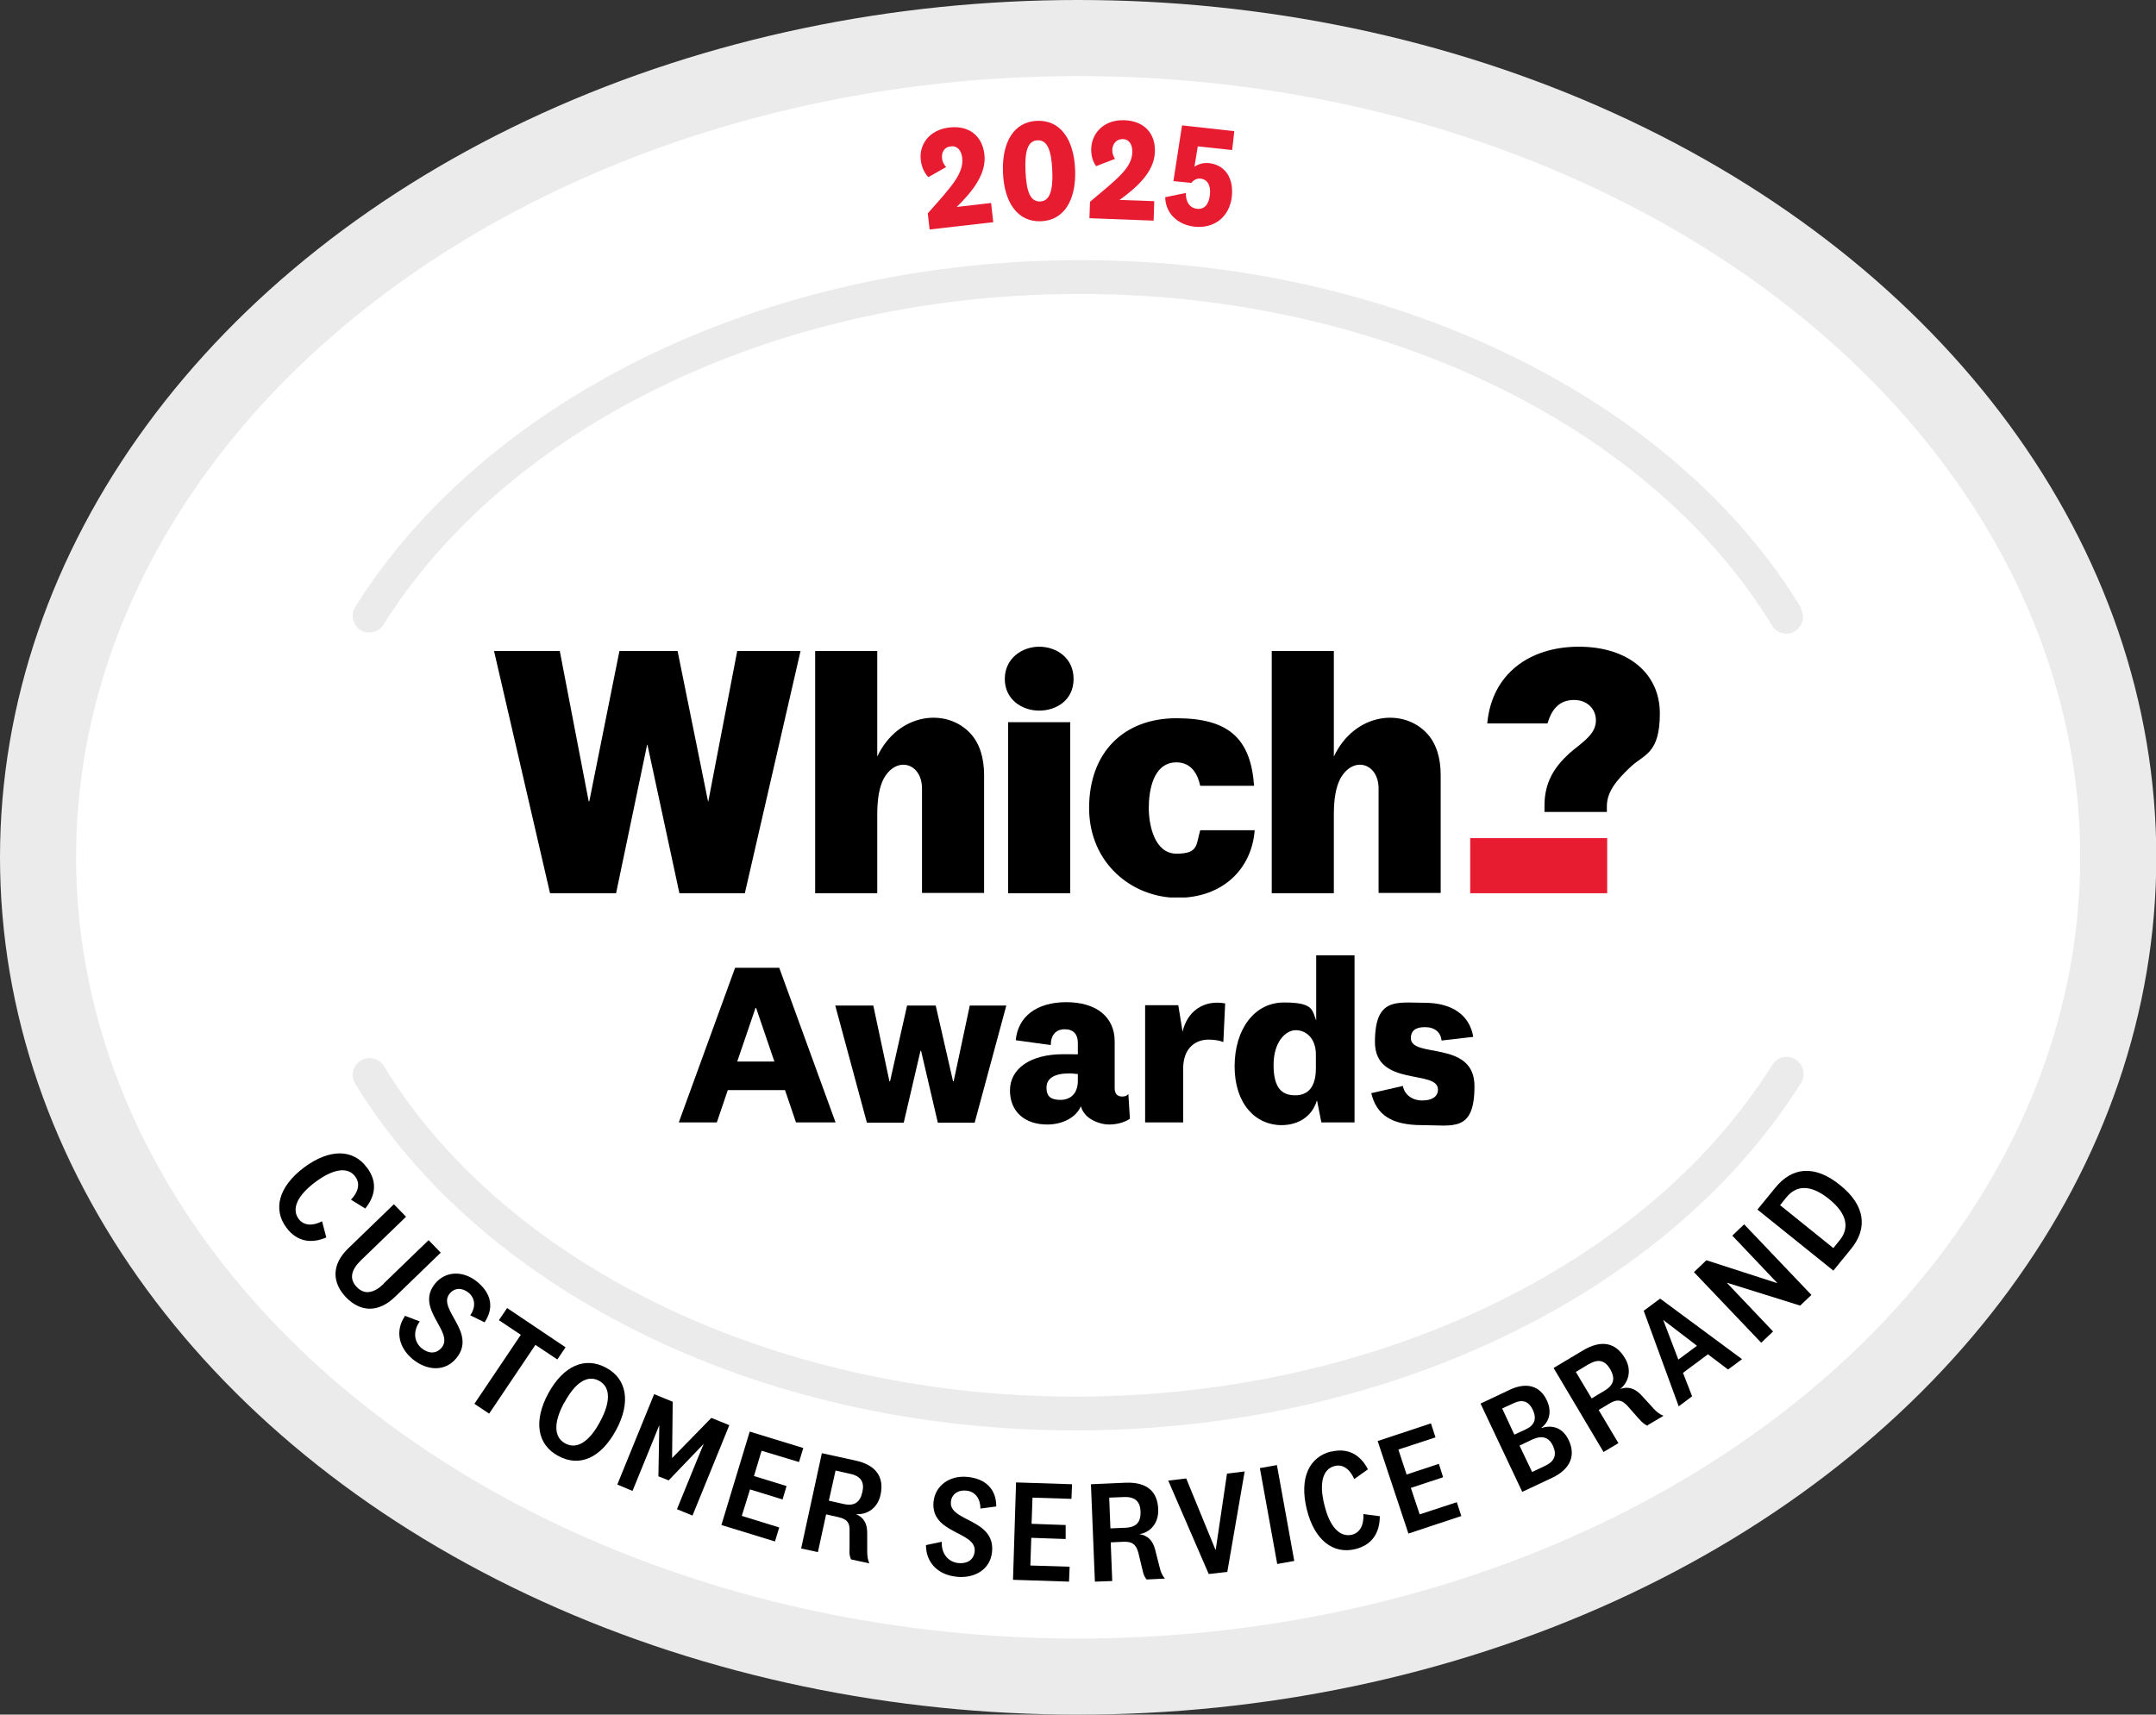
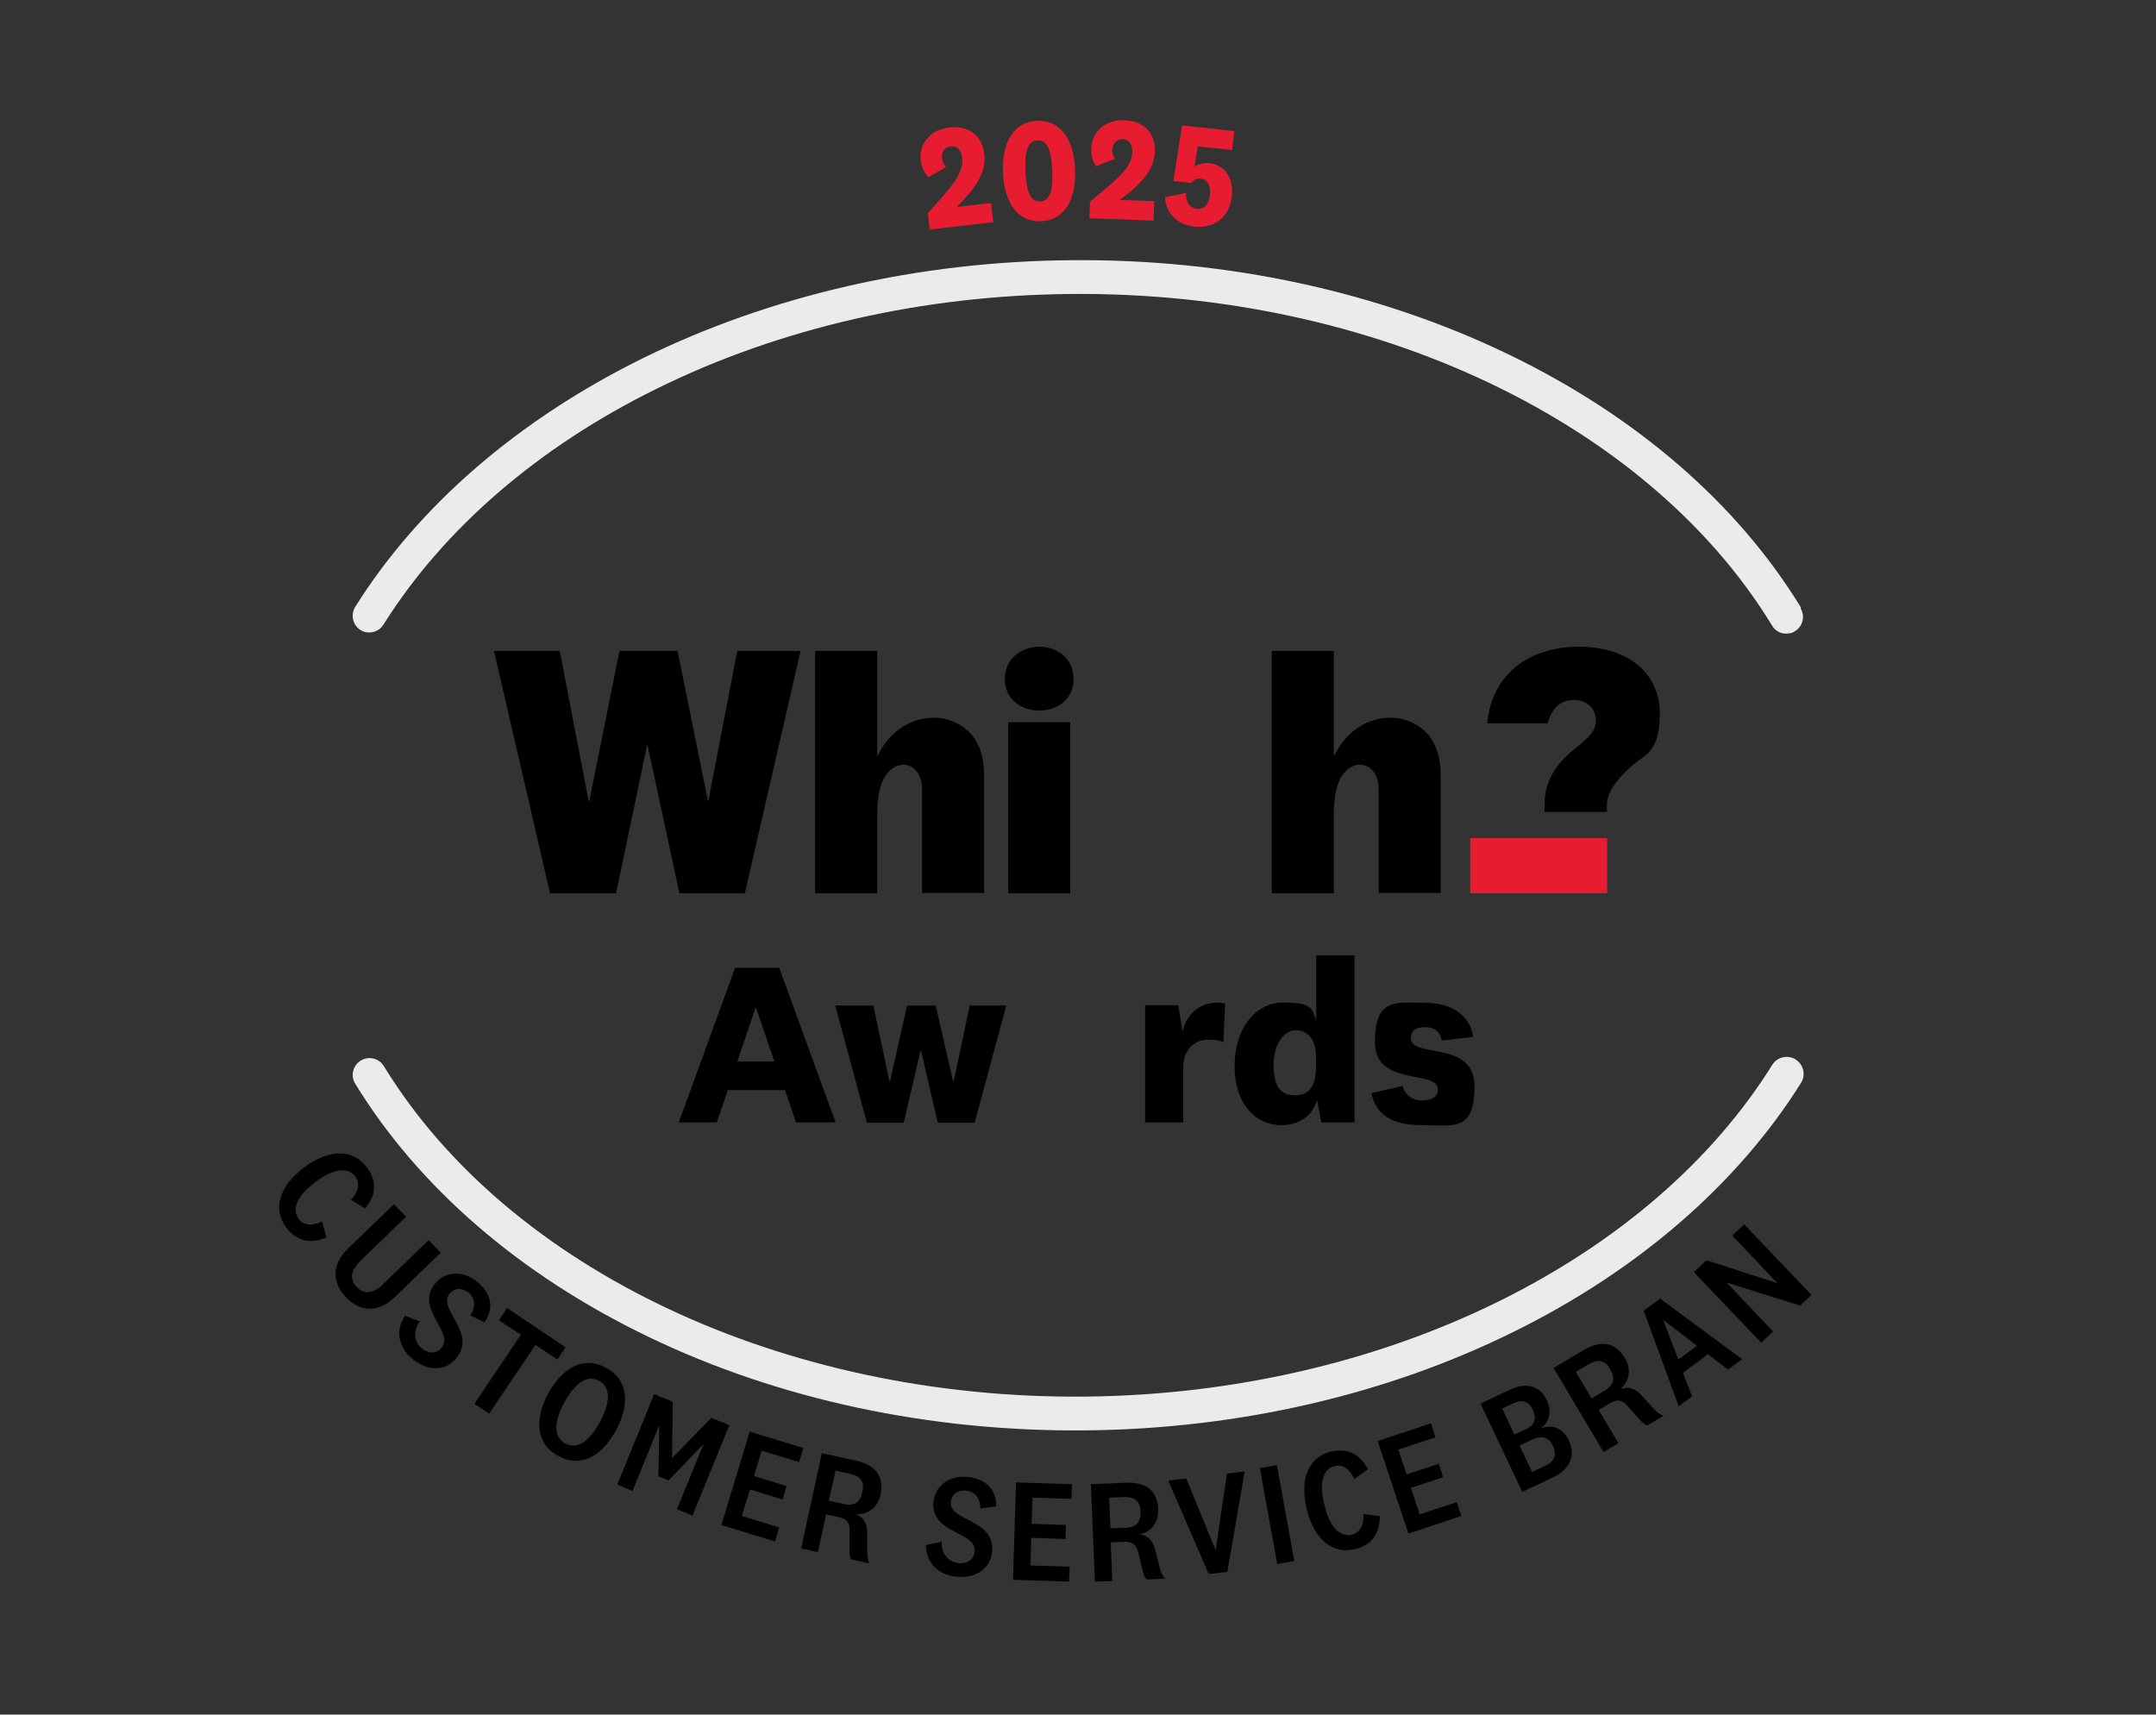
<svg xmlns="http://www.w3.org/2000/svg" version="1.1" viewBox="0 0 708.3 563.4">
  <rect x="0" y="0" width="708.3" height="563.4" fill="#333333" stroke="none" />
  <defs>
    <style>
      .st0 {
        fill: #fff;
        stroke: #ebebeb;
        stroke-width: 25px;
      }

      .st1 {
        fill: none;
      }

      .st2 {
        fill: #e81c30;
      }

      .st3 {
        fill: #ebebeb;
      }

      .st4 {
        clip-path: url(#clippath);
      }
    </style>
    <clipPath id="clippath">
      <rect class="st1" x="163" y="212.5" width="382.3" height="82.4" />
    </clipPath>
  </defs>
  <g id="Icon_artwork">
-     <ellipse class="st0" cx="354.2" cy="281.7" rx="341.7" ry="269.2" />
    <path class="st3" d="M591.7,199.7c-20.8-34.1-54-62.9-96-83.2-42.8-20.7-92.6-31.5-143.9-31-50.1.4-98.7,11.6-140.6,32.2-40.9,20.2-73.6,48.4-94.5,81.7-1.6,2.6-.8,6,1.7,7.6.9.6,2,.9,3,.8,1.8,0,3.6-.9,4.6-2.6,19.8-31.5,50.9-58.4,90-77.6,40.4-19.9,87.3-30.6,135.8-31,99-.9,189.5,41.9,230.4,109,1,1.7,2.9,2.7,4.7,2.6s1.9-.3,2.8-.8c2.6-1.6,3.4-5,1.8-7.6Z" />
    <path class="st3" d="M589.9,348.1c-2.6-1.6-6-.8-7.6,1.7-19.7,31.6-50.8,58.5-89.9,77.8-40.3,19.9-87.3,30.8-135.7,31.3-99,1-189.6-41.6-230.6-108.6-1.6-2.6-5-3.4-7.6-1.8-2.6,1.6-3.4,5-1.8,7.6,20.9,34.1,54.1,62.8,96.2,83.1,42.9,20.7,92.7,31.3,143.9,30.8,50.1-.5,98.7-11.7,140.5-32.4,40.9-20.2,73.5-48.5,94.4-81.8,1.6-2.6.8-6-1.7-7.6Z" />
    <polygon points="242.2 213.9 232.7 263.3 232.6 263.3 222.6 213.9 203.5 213.9 193.6 263.3 193.4 263.3 183.9 213.9 162.3 213.9 180.7 293.5 202.4 293.5 212.6 244.7 212.7 244.7 223.2 293.5 244.7 293.5 263 213.9 242.2 213.9" />
    <g class="st4">
      <path d="M507.4,266.8v-2.1c0-7.7,3.3-12.7,8.1-17.1.9-.8,1.9-1.6,2.8-2.3,3.2-2.6,6-4.9,6-8.6s-2.8-6.7-7.2-6.7-7.1,2.6-8.5,7.1l-.2.6h-19.8c1.5-16.3,13.9-25.2,30.1-25.2s26.6,8.8,26.6,21.9-5,13.4-9.4,17.4c-5.3,4.9-7.9,8.6-8,12.9v2.1h-20.6Z" />
      <rect class="st2" x="483" y="275.4" width="45" height="18.1" />
      <path d="M452.9,293.5v-34.4c0-8.4-8.4-10.9-12.6-3.2-1.4,2.7-2.1,6.5-2.1,11.8v25.8h-20.4v-79.6h20.4v34.7c6.8-14.4,22.8-16.2,30.7-7.5,2.9,3.2,4.4,7.8,4.4,13.6v38.7h-20.4Z" />
      <path d="M302.9,293.5v-34.4c0-8.4-8.4-10.9-12.6-3.2-1.4,2.7-2.1,6.5-2.1,11.8v25.8h-20.4v-79.6h20.4v34.7c6.8-14.4,22.8-16.2,30.7-7.5,2.9,3.2,4.4,7.8,4.4,13.6v38.7h-20.4Z" />
      <rect x="331.2" y="237.3" width="20.4" height="56.2" />
-       <path d="M412.2,272.7c-.9,12.7-10.4,22.3-25.3,22.3s-29.1-11.3-29.1-29.5,11.3-29.5,28.7-29.5,24.4,6.9,25.5,22.2h-17.7c-.8-3.8-2.9-7.7-7.8-7.7-7.8,0-9.1,9.6-9.1,15s1.8,15,9.1,15,6.4-2.9,7.8-7.7h18Z" />
      <path d="M341.4,233.5c-5.6,0-11.3-3.6-11.3-10.4s5.7-10.6,11.3-10.6,11.3,3.6,11.3,10.6-5.7,10.4-11.3,10.4" />
    </g>
    <g>
      <path d="M257.7,358.2h-18.6l-3.6,10.6h-12.5l18.5-50.8h14.5l18.5,50.8h-13l-3.6-10.6ZM242.2,348.8h12.2l-6-17.6h-.2l-6,17.6Z" />
      <path d="M307.4,330.4l5.7,24.9h.2l5.3-24.9h12l-10.4,38.5h-12.1l-5.5-23.6h-.2l-5.5,23.6h-12.1l-10.4-38.5h12.5l5.3,24.9h.2l5.6-24.9h9.5Z" />
-       <path d="M366.2,357.6c0,2,1.1,2.7,2.4,2.7s1.5-.3,2.1-.8l.5,8.1c-1.7,1.2-4.3,1.9-6.9,1.9s-6.2-1.3-7.9-3.5c-.6-.7-1-1.5-1.3-2.5-1.6,3.7-6,6-11.1,6-7.2,0-12.2-4.1-12.2-11.2s6.6-11.9,17.5-11.9,3.5.2,4.8.2v-3.9c0-2.8-1.4-4.5-4.3-4.5s-4.6,1.9-4.6,5.2l-11.5-1.6c.7-7.7,6.8-12.5,16.6-12.5s15.9,4.8,15.9,12.9v15.3ZM354.1,352.9c-.7,0-1.7-.2-2.7-.2-5,0-7.6,1.6-7.6,4.7s1.7,4,4.6,4,5.7-1.7,5.7-6.3v-2.3Z" />
      <path d="M401.9,342.4c-1.2-.5-3-.8-4.8-.8-4.6,0-8.4,3-8.4,9.5v17.7h-12.5v-38.5h10.9l1.4,8.7c1.5-6.5,6.7-10.6,14-9.3l-.6,12.7Z" />
      <path d="M432.6,361.7c-1.6,5.2-6.1,8-11.6,8-8.6,0-15.4-7.1-15.4-19.3s6.5-21,16.2-21,9.2,2.4,10.6,5.9v-21.4h12.6v54.9h-10.9l-1.4-7.1ZM432.3,346.5c0-5.4-3.3-8-6.6-8s-7.3,3.8-7.3,11.4,2.7,10,7.1,10,6.8-2.9,6.8-8.9v-4.6Z" />
      <path d="M460.9,356.9c.5,2.8,3.1,4.7,6.3,4.7s5.2-1.2,5.2-3.6c0-6.7-20.7-.7-20.7-15.6s7.3-12.9,16.3-12.9,14.8,4,16,11.2l-10.4,1.2c-.3-2.7-2.2-4.4-5.5-4.4s-4.6,1.4-4.6,3.6c0,6.8,20.9.5,20.9,15.8s-7.1,12.8-17.2,12.8-15-3.4-16.7-10.5l10.5-2.4Z" />
    </g>
  </g>
  <g id="Editable_text">
    <g>
      <path class="st2" d="M326.4,73l-21,2.4-.6-5.3c7.8-8.8,11.9-13.1,11.3-18.3-.3-2.5-1.7-4-3.8-3.7-2,.2-3.1,1.9-2.8,4,.1,1.2.7,2,1.3,2.8l-5.8,3.3c-1.3-1.3-2.2-3.2-2.5-5.6-.6-4.9,2.6-9.9,9.3-10.7,6.6-.8,10.9,2.8,11.6,8.8.8,6.6-4.3,12.6-9.1,17.3l11.3-1.3.7,6.2Z" />
      <path class="st2" d="M353.2,55.7c.4,10-3.6,16.7-11.2,17-7.6.3-12.1-6-12.5-16-.4-10,3.6-16.7,11.2-17,7.6-.3,12.1,6,12.5,16ZM345.7,56c-.3-6.6-1.6-10-4.8-9.9-3.3.1-4.3,3.7-4,10.2s1.5,10,4.8,9.9c3.2-.1,4.3-3.7,4-10.2Z" />
      <path class="st2" d="M379,72.5l-21.1-.8.2-5.4c9-7.6,13.8-11.1,13.9-16.4,0-2.5-1.1-4.2-3.2-4.2-2,0-3.3,1.5-3.4,3.6,0,1.2.4,2.1.9,2.9l-6.2,2.4c-1.1-1.5-1.7-3.5-1.6-5.9.2-4.9,4.1-9.4,10.8-9.2,6.6.2,10.4,4.4,10.1,10.5-.2,6.6-6.2,11.8-11.6,15.7l11.4.4-.2,6.3Z" />
      <path class="st2" d="M388.4,41.2l17.1,1.9-.7,6.2-11.3-1.2-1.1,6.7c1.1-.8,2.8-1.4,4.8-1.2,5.3.6,8.1,4.9,7.5,10.9-.8,7.2-6.2,10.6-12.2,10-6-.7-9.6-4.7-9.7-9.7l6.8-1.4c-.1,2.9,1.2,4.9,3.6,5.2,2.4.3,4-1.4,4.3-4.7.3-3-.8-4.9-3-5.2-1.4-.2-2.5.6-3.1,1.4l-5.9-.6,2.8-18.1Z" />
    </g>
    <g>
      <path d="M120.6,383.7c3.5,4.7,2.7,9.3-.6,13.4l-4.7-2.9c2.3-2.4,3.2-5.2,1.4-7.6-2.4-3.3-7.2-2.6-13.1,1.8-5.9,4.4-7.9,8.8-5.5,12.1,1.8,2.4,4.8,2.3,7.7.8l1.4,5.3c-4.8,2.1-9.6,1.5-13.1-3.2-4.5-6-2.6-13.5,5.8-19.8,8.5-6.3,16.2-6,20.6,0Z" />
      <path d="M126,421.8l14.8-14.3,4,4.1-15,14.5c-5.6,5.4-11.4,5-16.1.2-4.6-4.8-4.9-10.7.7-16.1l15-14.5,4,4.1-14.8,14.3c-3.2,3.1-4,6.1-1.4,8.8,2.6,2.7,5.7,2,8.9-1.1Z" />
      <path d="M132.9,432.3l5,1.9c-2.2,3.1-2,6.6.6,8.8,2.2,1.8,4.8,2,6.6-.2,4.3-5.2-9-12.8-2.1-21.1,3.5-4.2,9.3-4.2,13.8-.5,4.6,3.8,5.6,8.5,2.4,13.3l-4.7-2.3c1.8-2.6,1.7-5.5-.5-7.4-2.2-1.8-4.7-1.7-6.3.3-4.2,5.1,9.2,12.7,2.2,21.2-3.7,4.5-9.6,4.1-14.2.4-4.8-3.9-5.9-9.5-2.7-14.2Z" />
      <path d="M155.9,461.2l15.2-22.6-7.2-4.8,2.7-4,19.2,12.9-2.7,4-7.2-4.8-15.2,22.6-4.8-3.2Z" />
      <path d="M202.4,469.9c-5,9.2-12,12.3-19,8.5-6.9-3.7-8.2-11.4-3.3-20.5,5-9.2,12.1-12.2,19-8.5,6.9,3.7,8.2,11.4,3.3,20.5ZM185.4,460.8c-3.5,6.4-3.6,11.4.3,13.5,3.9,2.1,8-.7,11.4-7.1,3.5-6.4,3.6-11.4-.3-13.5-3.9-2.1-7.9.7-11.4,7.2Z" />
      <path d="M219.6,486.4l-3.3-1.3.3-16.6h-.1c0,0-2.3,5.7-2.3,5.7l-6.4,15.7-5-2.1,12.1-29.7,6.1,2.5-.2,18.4h.1c0,0,12.8-13.1,12.8-13.1l5.9,2.4-12.1,29.7-5.1-2.1,6.4-15.7,2.4-5.8h0s-11.5,12-11.5,12Z" />
      <path d="M254.6,506.5l-17.6-5.4,9.3-30.7,17.6,5.4-1.4,4.6-12.3-3.7-2.5,8.3,10.7,3.3-1.3,4.4-10.7-3.3-2.7,8.7,12.3,3.8-1.4,4.6Z" />
      <path d="M279.6,512.4c-.5-1-.6-2-.5-3.5v-5.6c.2-3.2-1.1-4.2-3.7-4.8l-4-.9-2.7,12.4-5.5-1.2,6.8-31.3,11,2.4c6.9,1.5,9.5,5.5,8.3,11.2-1,4.7-4.7,6.7-8.1,6.4h0c2.5,1.1,3.7,3,3.7,6.2v6.1c0,1.5.2,2.8.7,3.9l-6-1.3ZM279.4,484.3l-4.9-1.1-2.2,9.9,4.9,1.1c3.6.8,5.4-.7,6.1-3.9.7-3-.2-5.2-3.9-6Z" />
      <path d="M304.2,507.7l5.2-1.1c-.2,3.8,2,6.6,5.4,7,2.9.3,5.1-1,5.4-3.8.7-6.7-14.6-5.7-13.5-16.4.6-5.4,5.4-8.7,11.2-8.1,5.9.6,9.4,4,9.4,9.7l-5.2.7c0-3.1-1.6-5.6-4.6-5.9-2.8-.3-4.9,1.2-5.1,3.7-.7,6.5,14.7,5.5,13.5,16.5-.6,5.8-5.8,8.7-11.6,8.1-6.2-.6-10.1-4.7-10.1-10.4Z" />
      <path d="M351.2,519.7l-18.4-.6,1-32,18.4.6-.2,4.8-12.8-.4-.3,8.6,11.2.4v4.6c-.1,0-11.3-.4-11.3-.4l-.3,9.1,12.9.4-.2,4.8Z" />
      <path d="M376.7,519c-.7-.8-1.1-1.8-1.4-3.3l-1.3-5.4c-.8-3.1-2.3-3.8-5-3.7l-4.1.2.5,12.7-5.7.2-1.3-32,11.3-.5c7.1-.3,10.6,2.9,10.8,8.7.2,4.8-2.8,7.7-6.2,8.2h0c2.7.4,4.4,2,5.2,5.1l1.5,5.9c.3,1.4.9,2.7,1.7,3.6l-6.1.3ZM369.4,491.9l-5,.2.4,10.1,5-.2c3.7-.2,5-2,4.9-5.3-.1-3.1-1.6-4.9-5.3-4.8Z" />
      <path d="M403.1,484.2l5.8-.7-5.7,33-6.1.7-13.3-30.7,5.9-.7,9.6,23.4h.1s3.7-25,3.7-25Z" />
      <path d="M419.5,481.4l5.7,31.5-5.6,1-5.7-31.5,5.6-1Z" />
      <path d="M437.3,477c5.6-1.4,9.7,1.1,12.1,5.8l-4.5,3.2c-1.3-3-3.5-5-6.4-4.3-4,1-5.2,5.7-3.4,12.8,1.7,7.1,5,10.7,9,9.8,2.9-.7,4-3.5,3.8-6.8l5.4.7c0,5.3-2.4,9.4-8,10.8-7.3,1.8-13.5-2.9-16-13.1-2.5-10.3.8-17.2,8.1-19Z" />
      <path d="M480.2,498.1l-17.5,5.8-10.1-30.4,17.5-5.8,1.5,4.6-12.2,4,2.7,8.2,10.6-3.5,1.4,4.4-10.6,3.5,2.9,8.7,12.2-4,1.5,4.6Z" />
      <path d="M506.5,469.2c3.8-1.2,7.1.2,8.9,4.1,2.2,4.7.8,9.3-5.5,12.3l-9.8,4.6-13.7-29,9.5-4.5c5.7-2.7,10.1-1.3,12.3,3.5,1.7,3.6.8,7-1.8,8.9h0ZM497.5,471.4l3.7-1.7c3-1.4,3.7-3.5,2.4-6.4-1.4-2.9-3.4-3.6-6.4-2.2l-3.7,1.7,4,8.6ZM503.3,483.7l4.2-2c3.3-1.5,4-3.7,2.7-6.6-1.3-2.8-3.5-3.6-6.8-2.1l-4.2,2,4.1,8.6Z" />
      <path d="M541.3,468.5c-1-.4-1.8-1.1-2.8-2.2l-3.7-4.2c-2.1-2.4-3.8-2.3-6.1-.9l-3.5,2.1,6.5,10.9-4.9,2.9-16.4-27.6,9.7-5.8c6.1-3.6,10.7-2.5,13.7,2.5,2.5,4.1,1.1,8.1-1.5,10.2h0c2.5-.9,4.7-.3,6.9,2l4.1,4.5c1,1.1,2.1,1.9,3.2,2.3l-5.2,3.1ZM522,448.2l-4.3,2.6,5.2,8.7,4.3-2.6c3.2-1.9,3.4-4.2,1.8-7-1.6-2.7-3.7-3.6-6.9-1.7Z" />
      <path d="M561.1,445l-8.2,6.1,3,7.7-4.4,3.3-11.5-31.4,5.4-4,26.9,19.9-4.6,3.4-6.6-5ZM551.3,446.8l6.2-4.6-11.1-8.5h0c0,0,5,13.1,5,13.1Z" />
      <path d="M569.1,406l3.9-3.7,22.1,23.2-3.7,3.5-24-7.5h-.1c0,0,15.2,16,15.2,16l-3.9,3.7-22.1-23.2,4.1-3.9,23.2,7.5h.1c0,0-14.8-15.6-14.8-15.6Z" />
-       <path d="M577.4,397.4l5.8-7.1c5.5-6.8,12.9-7.7,21.3-.9,8.4,6.7,9.1,14.3,3.6,21l-5.8,7.1-25-20.1ZM602.3,410.1l2.1-2.6c3.1-3.8,2.7-8.5-3.5-13.5-6.3-5.1-10.9-4.4-14-.6l-2.1,2.6,17.5,14.1Z" />
    </g>
  </g>
</svg>